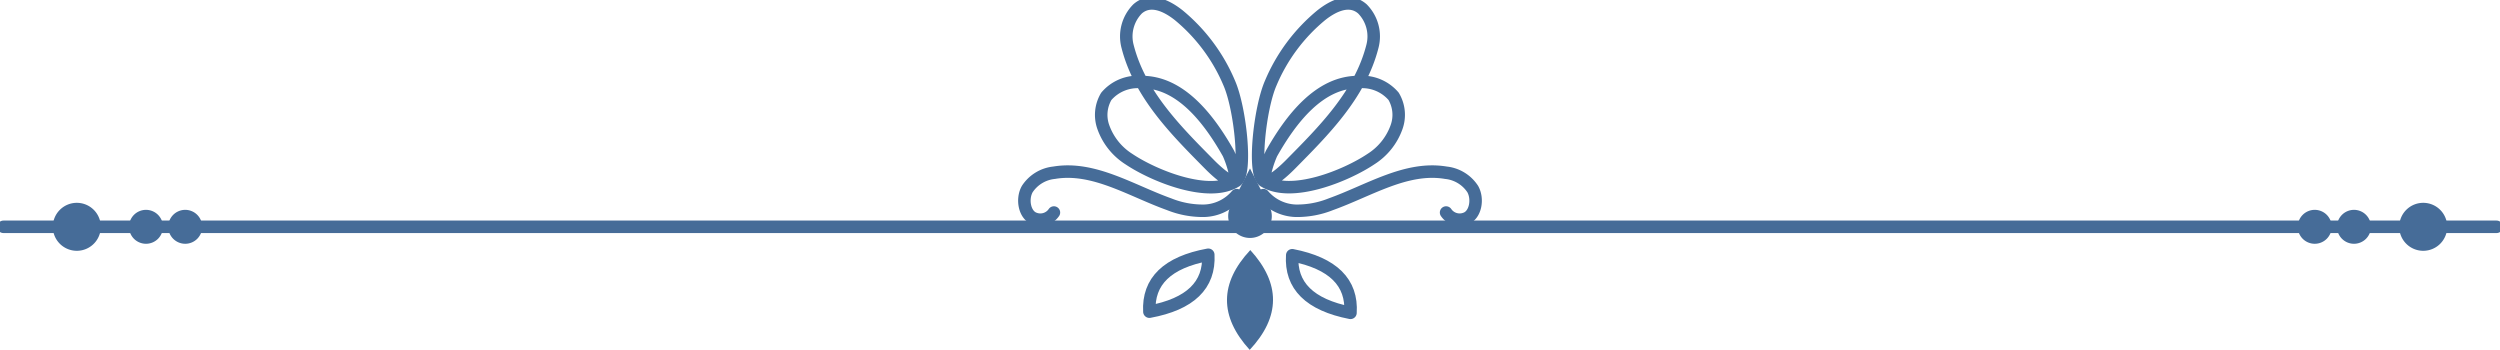
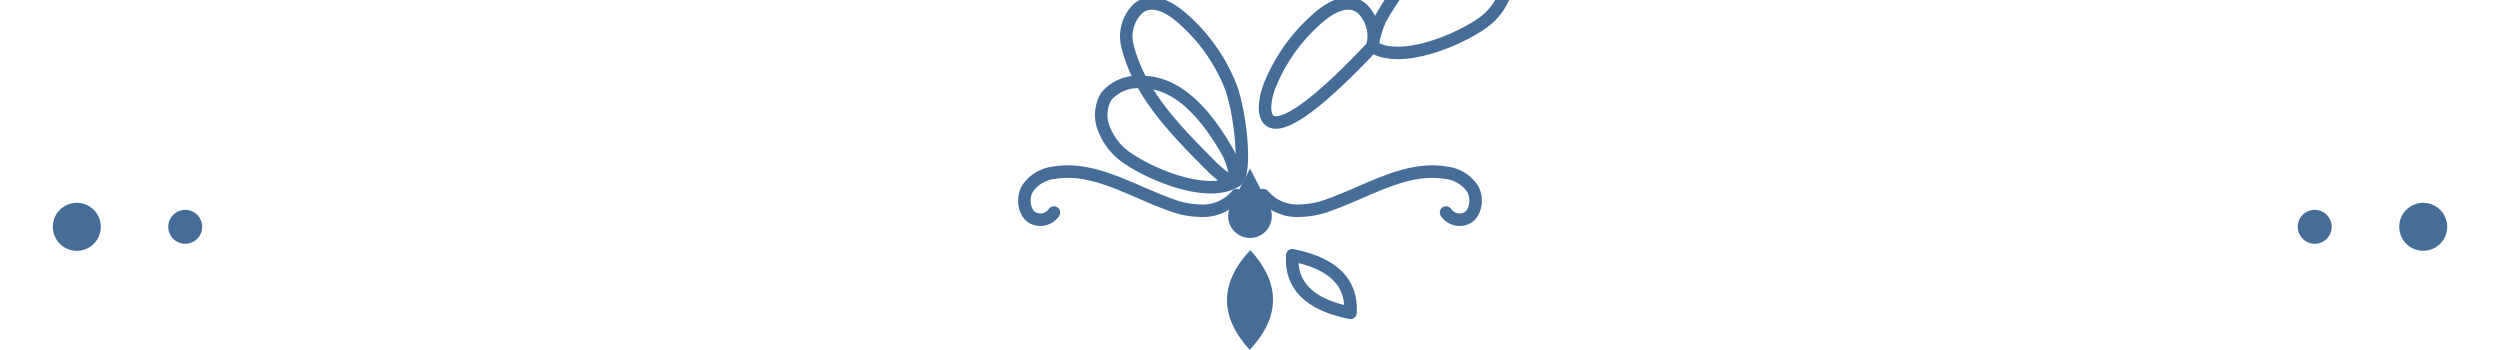
<svg xmlns="http://www.w3.org/2000/svg" width="200" height="28" viewBox="0 0 200 28">
  <defs>
    <clipPath id="clip-path">
      <rect id="사각형_353" data-name="사각형 353" width="200" height="27.987" fill="rgba(0,0,0,0)" />
    </clipPath>
  </defs>
  <g id="그룹_340" data-name="그룹 340" transform="translate(-95 -475)">
    <rect id="사각형_354" data-name="사각형 354" width="200" height="28" transform="translate(95 475)" fill="none" />
    <g id="그룹_333" data-name="그룹 333" transform="translate(95 475)">
      <g id="그룹_332" data-name="그룹 332" transform="translate(0 0)" clip-path="url(#clip-path)">
-         <line id="선_1" data-name="선 1" x1="199.448" transform="translate(0.276 18.145)" fill="none" stroke="#466c98" stroke-linecap="round" stroke-linejoin="round" stroke-width="1" />
        <path id="패스_429" data-name="패스 429" d="M11.494,31.314a1.919,1.919,0,1,0-1.919,1.919,1.919,1.919,0,0,0,1.919-1.919" transform="translate(-3.43 -13.169)" fill="#466c98" />
-         <path id="패스_430" data-name="패스 430" d="M21.416,31.77a1.357,1.357,0,1,0-1.357,1.357,1.357,1.357,0,0,0,1.357-1.357" transform="translate(-8.379 -13.625)" fill="#466c98" />
        <path id="패스_431" data-name="패스 431" d="M27.1,31.77a1.357,1.357,0,1,0-1.357,1.357A1.357,1.357,0,0,0,27.1,31.77" transform="translate(-10.925 -13.625)" fill="#466c98" />
        <path id="패스_432" data-name="패스 432" d="M347.7,31.314a1.919,1.919,0,1,1,1.919,1.919,1.919,1.919,0,0,1-1.919-1.919" transform="translate(-155.761 -13.169)" fill="#466c98" />
-         <path id="패스_433" data-name="패스 433" d="M338.686,31.77a1.357,1.357,0,1,1,1.357,1.357,1.357,1.357,0,0,1-1.357-1.357" transform="translate(-151.724 -13.625)" fill="#466c98" />
        <path id="패스_434" data-name="패스 434" d="M333,31.77a1.357,1.357,0,1,1,1.357,1.357A1.357,1.357,0,0,1,333,31.77" transform="translate(-149.178 -13.625)" fill="#466c98" />
        <path id="패스_435" data-name="패스 435" d="M178.263,27.292l1.471-2.878,1.471,2.878a1.744,1.744,0,1,1-2.942,0" transform="translate(-79.734 -10.937)" fill="#466c98" />
        <path id="패스_436" data-name="패스 436" d="M179.681,36.239q3.659,4.013-.046,7.983-3.659-4.013.046-7.983" transform="translate(-79.658 -16.234)" fill="#466c98" />
-         <path id="패스_437" data-name="패스 437" d="M171.276,36.92q.191,3.651-4.711,4.554Q166.373,37.823,171.276,36.92Z" transform="translate(-74.614 -16.54)" fill="rgba(0,0,0,0)" stroke="#466c98" stroke-linecap="round" stroke-linejoin="round" stroke-width="1" />
        <path id="패스_438" data-name="패스 438" d="M187.266,36.99q-.234,3.648,4.659,4.608Q192.158,37.95,187.266,36.99Z" transform="translate(-83.887 -16.571)" fill="rgba(0,0,0,0)" stroke="#466c98" stroke-linecap="round" stroke-linejoin="round" stroke-width="1" />
        <path id="패스_439" data-name="패스 439" d="M169.837,6.873a14.15,14.15,0,0,0-4.06-5.445c-.941-.74-2.246-1.387-3.273-.494a3.133,3.133,0,0,0-.8,3.012c.991,3.876,3.947,6.79,6.523,9.4.4.408,1.766,1.735,2.177,1.339a8.353,8.353,0,0,0-.627-2.178c-1.537-2.726-3.846-5.77-7-5.719A3.3,3.3,0,0,0,160,7.932a2.9,2.9,0,0,0-.232,2.479,5.017,5.017,0,0,0,2.042,2.543c1.971,1.327,6.429,3.15,8.591,1.734C171.276,14.114,170.726,8.906,169.837,6.873Z" transform="translate(-71.495 -0.224)" fill="rgba(0,0,0,0)" stroke="#466c98" stroke-linecap="round" stroke-linejoin="round" stroke-width="1" />
        <path id="패스_440" data-name="패스 440" d="M165.437,26.75A3.547,3.547,0,0,1,162.859,28a7.242,7.242,0,0,1-2.829-.524c-3.038-1.086-6.035-3.049-9.189-2.519a2.926,2.926,0,0,0-2.159,1.312c-.449.8-.22,2.085.588,2.361a1.312,1.312,0,0,0,1.547-.489" transform="translate(-66.504 -11.139)" fill="rgba(0,0,0,0)" stroke="#466c98" stroke-linecap="round" stroke-linejoin="round" stroke-width="1" />
-         <path id="패스_441" data-name="패스 441" d="M183.34,6.873a14.145,14.145,0,0,1,4.06-5.445c.941-.74,2.246-1.387,3.273-.494a3.133,3.133,0,0,1,.8,3.012c-.991,3.876-3.947,6.79-6.523,9.4-.4.408-1.766,1.735-2.177,1.339a8.33,8.33,0,0,1,.627-2.178c1.537-2.726,3.846-5.77,7-5.719a3.3,3.3,0,0,1,2.77,1.14,2.9,2.9,0,0,1,.232,2.479,5.017,5.017,0,0,1-2.042,2.543c-1.971,1.327-6.429,3.15-8.591,1.734C181.9,14.114,182.451,8.906,183.34,6.873Z" transform="translate(-81.682 -0.224)" fill="rgba(0,0,0,0)" stroke="#466c98" stroke-linecap="round" stroke-linejoin="round" stroke-width="1" />
+         <path id="패스_441" data-name="패스 441" d="M183.34,6.873a14.145,14.145,0,0,1,4.06-5.445c.941-.74,2.246-1.387,3.273-.494a3.133,3.133,0,0,1,.8,3.012a8.33,8.33,0,0,1,.627-2.178c1.537-2.726,3.846-5.77,7-5.719a3.3,3.3,0,0,1,2.77,1.14,2.9,2.9,0,0,1,.232,2.479,5.017,5.017,0,0,1-2.042,2.543c-1.971,1.327-6.429,3.15-8.591,1.734C181.9,14.114,182.451,8.906,183.34,6.873Z" transform="translate(-81.682 -0.224)" fill="rgba(0,0,0,0)" stroke="#466c98" stroke-linecap="round" stroke-linejoin="round" stroke-width="1" />
        <path id="패스_442" data-name="패스 442" d="M183.086,26.75A3.548,3.548,0,0,0,185.664,28a7.242,7.242,0,0,0,2.829-.524c3.038-1.086,6.035-3.049,9.189-2.519a2.926,2.926,0,0,1,2.159,1.312c.449.8.22,2.085-.588,2.361a1.312,1.312,0,0,1-1.547-.489" transform="translate(-82.019 -11.139)" fill="rgba(0,0,0,0)" stroke="#466c98" stroke-linecap="round" stroke-linejoin="round" stroke-width="1" />
      </g>
    </g>
  </g>
</svg>